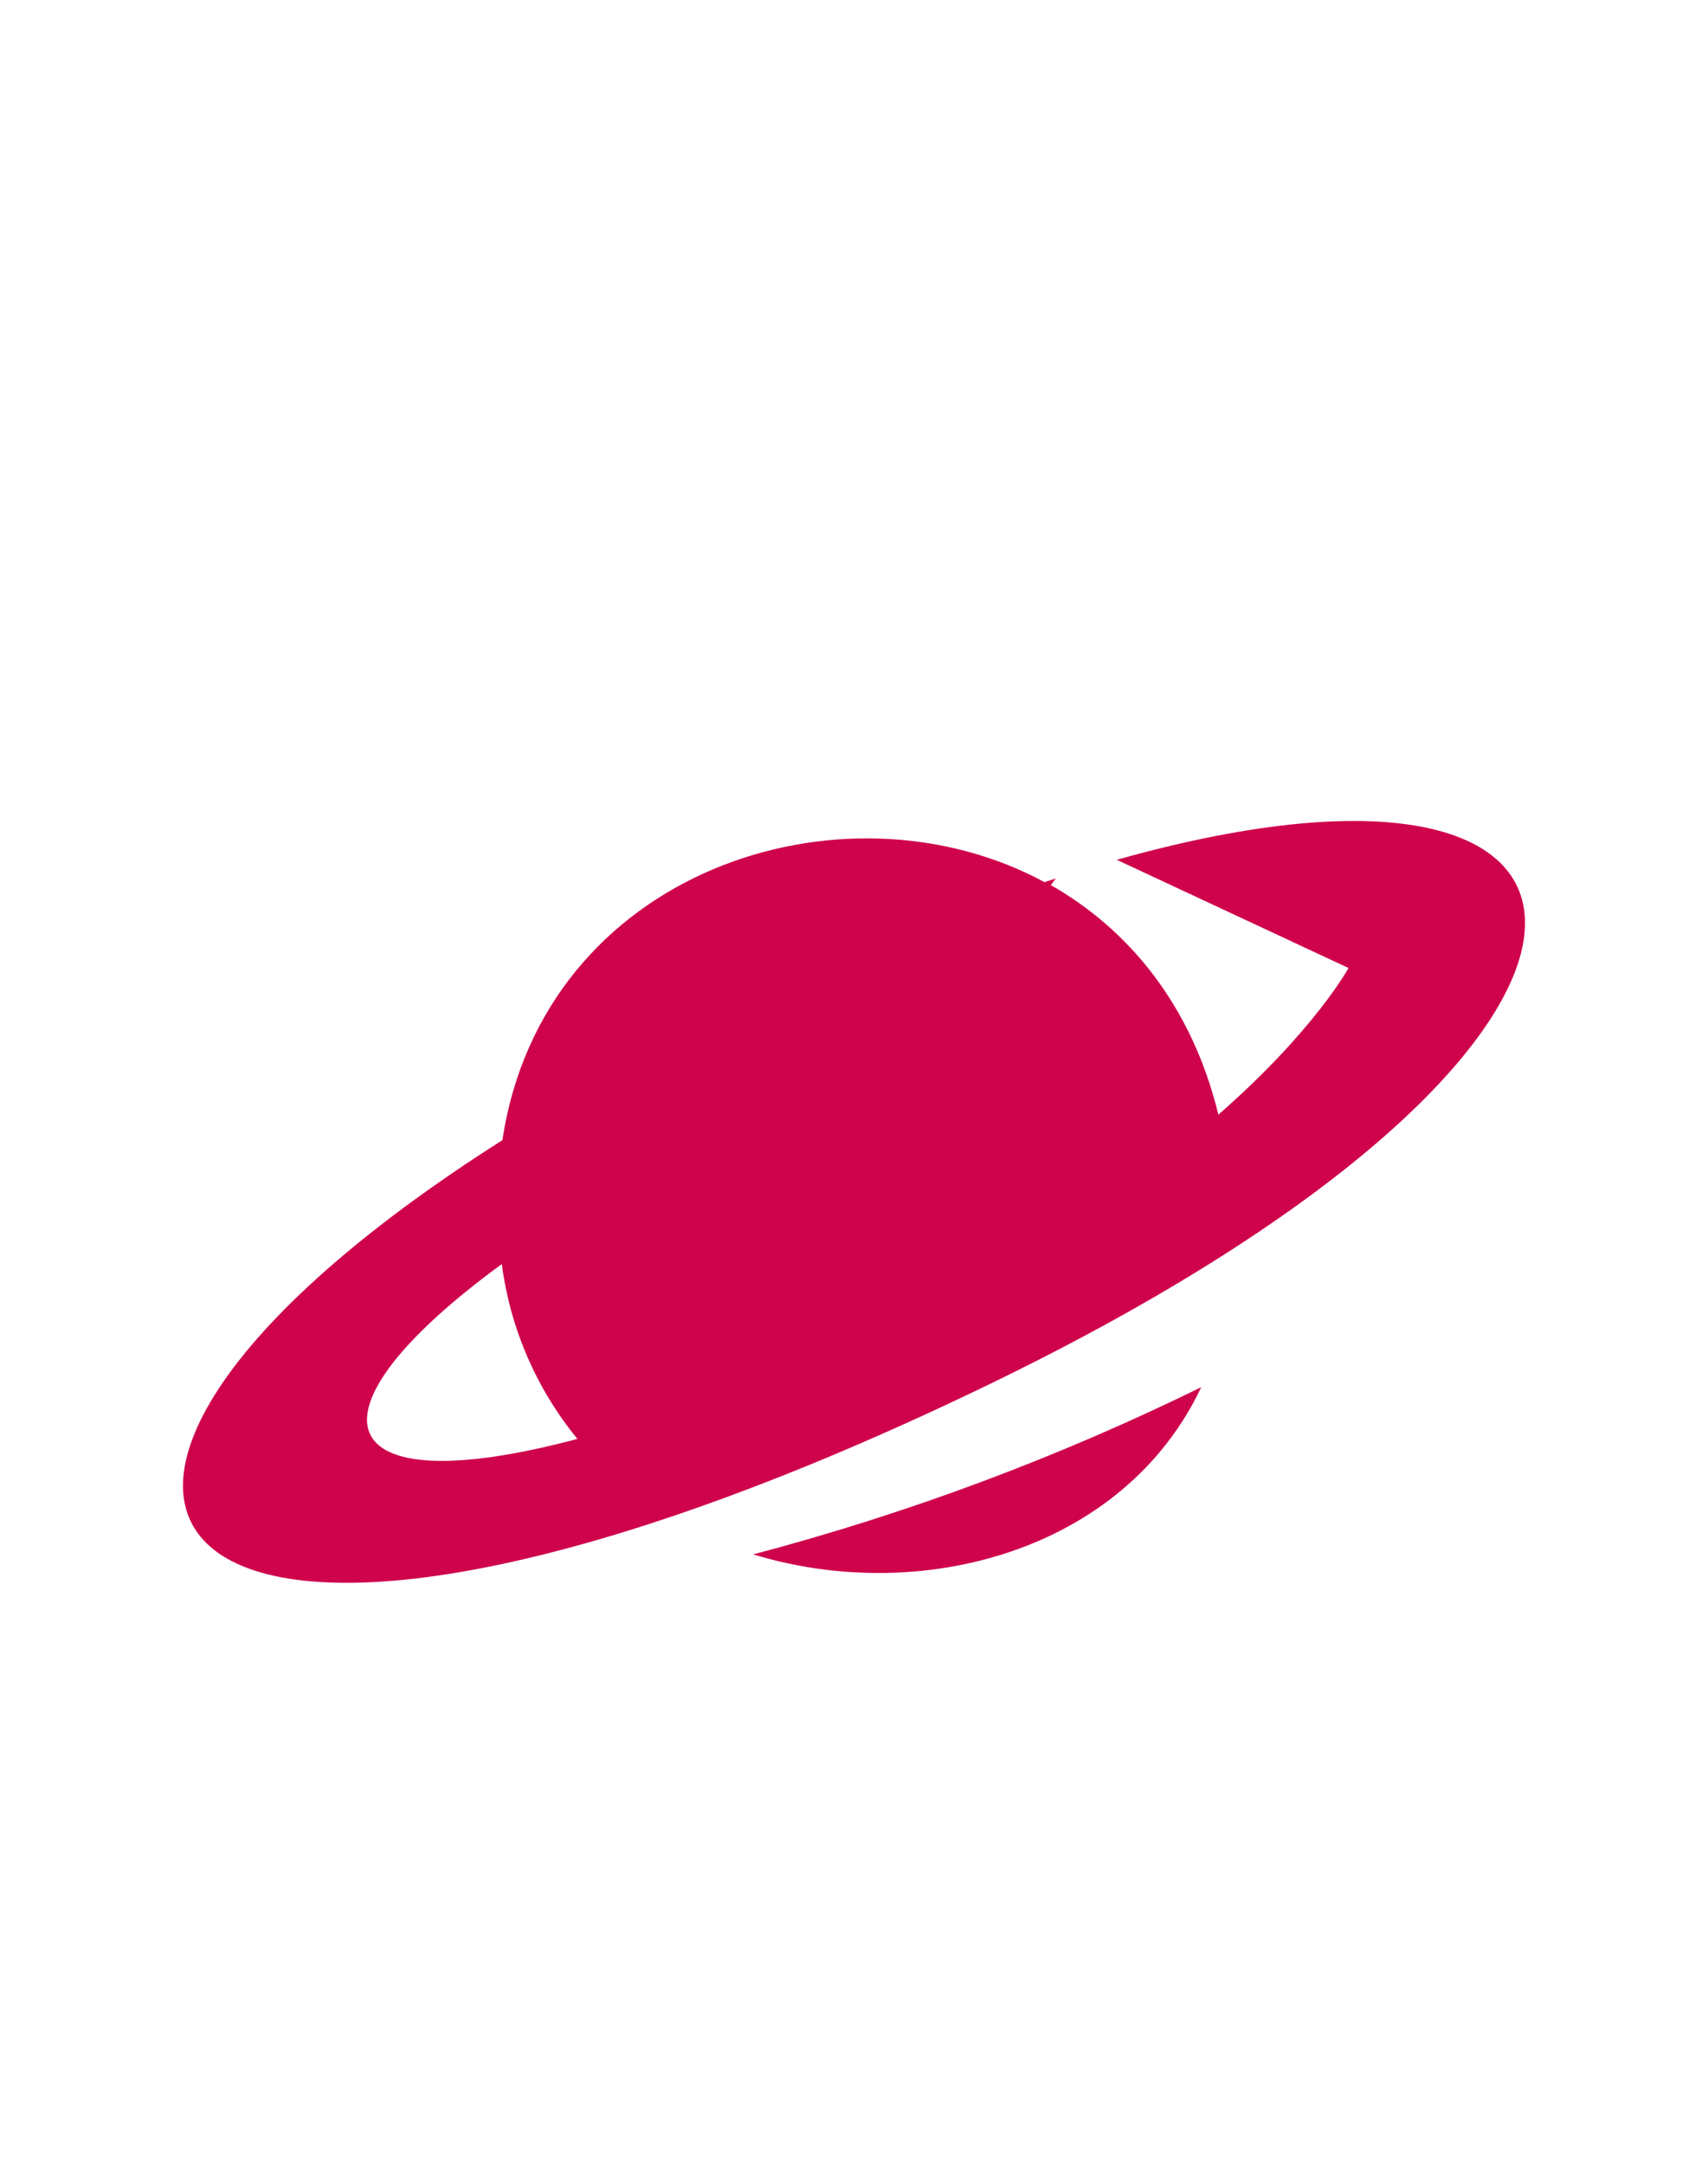
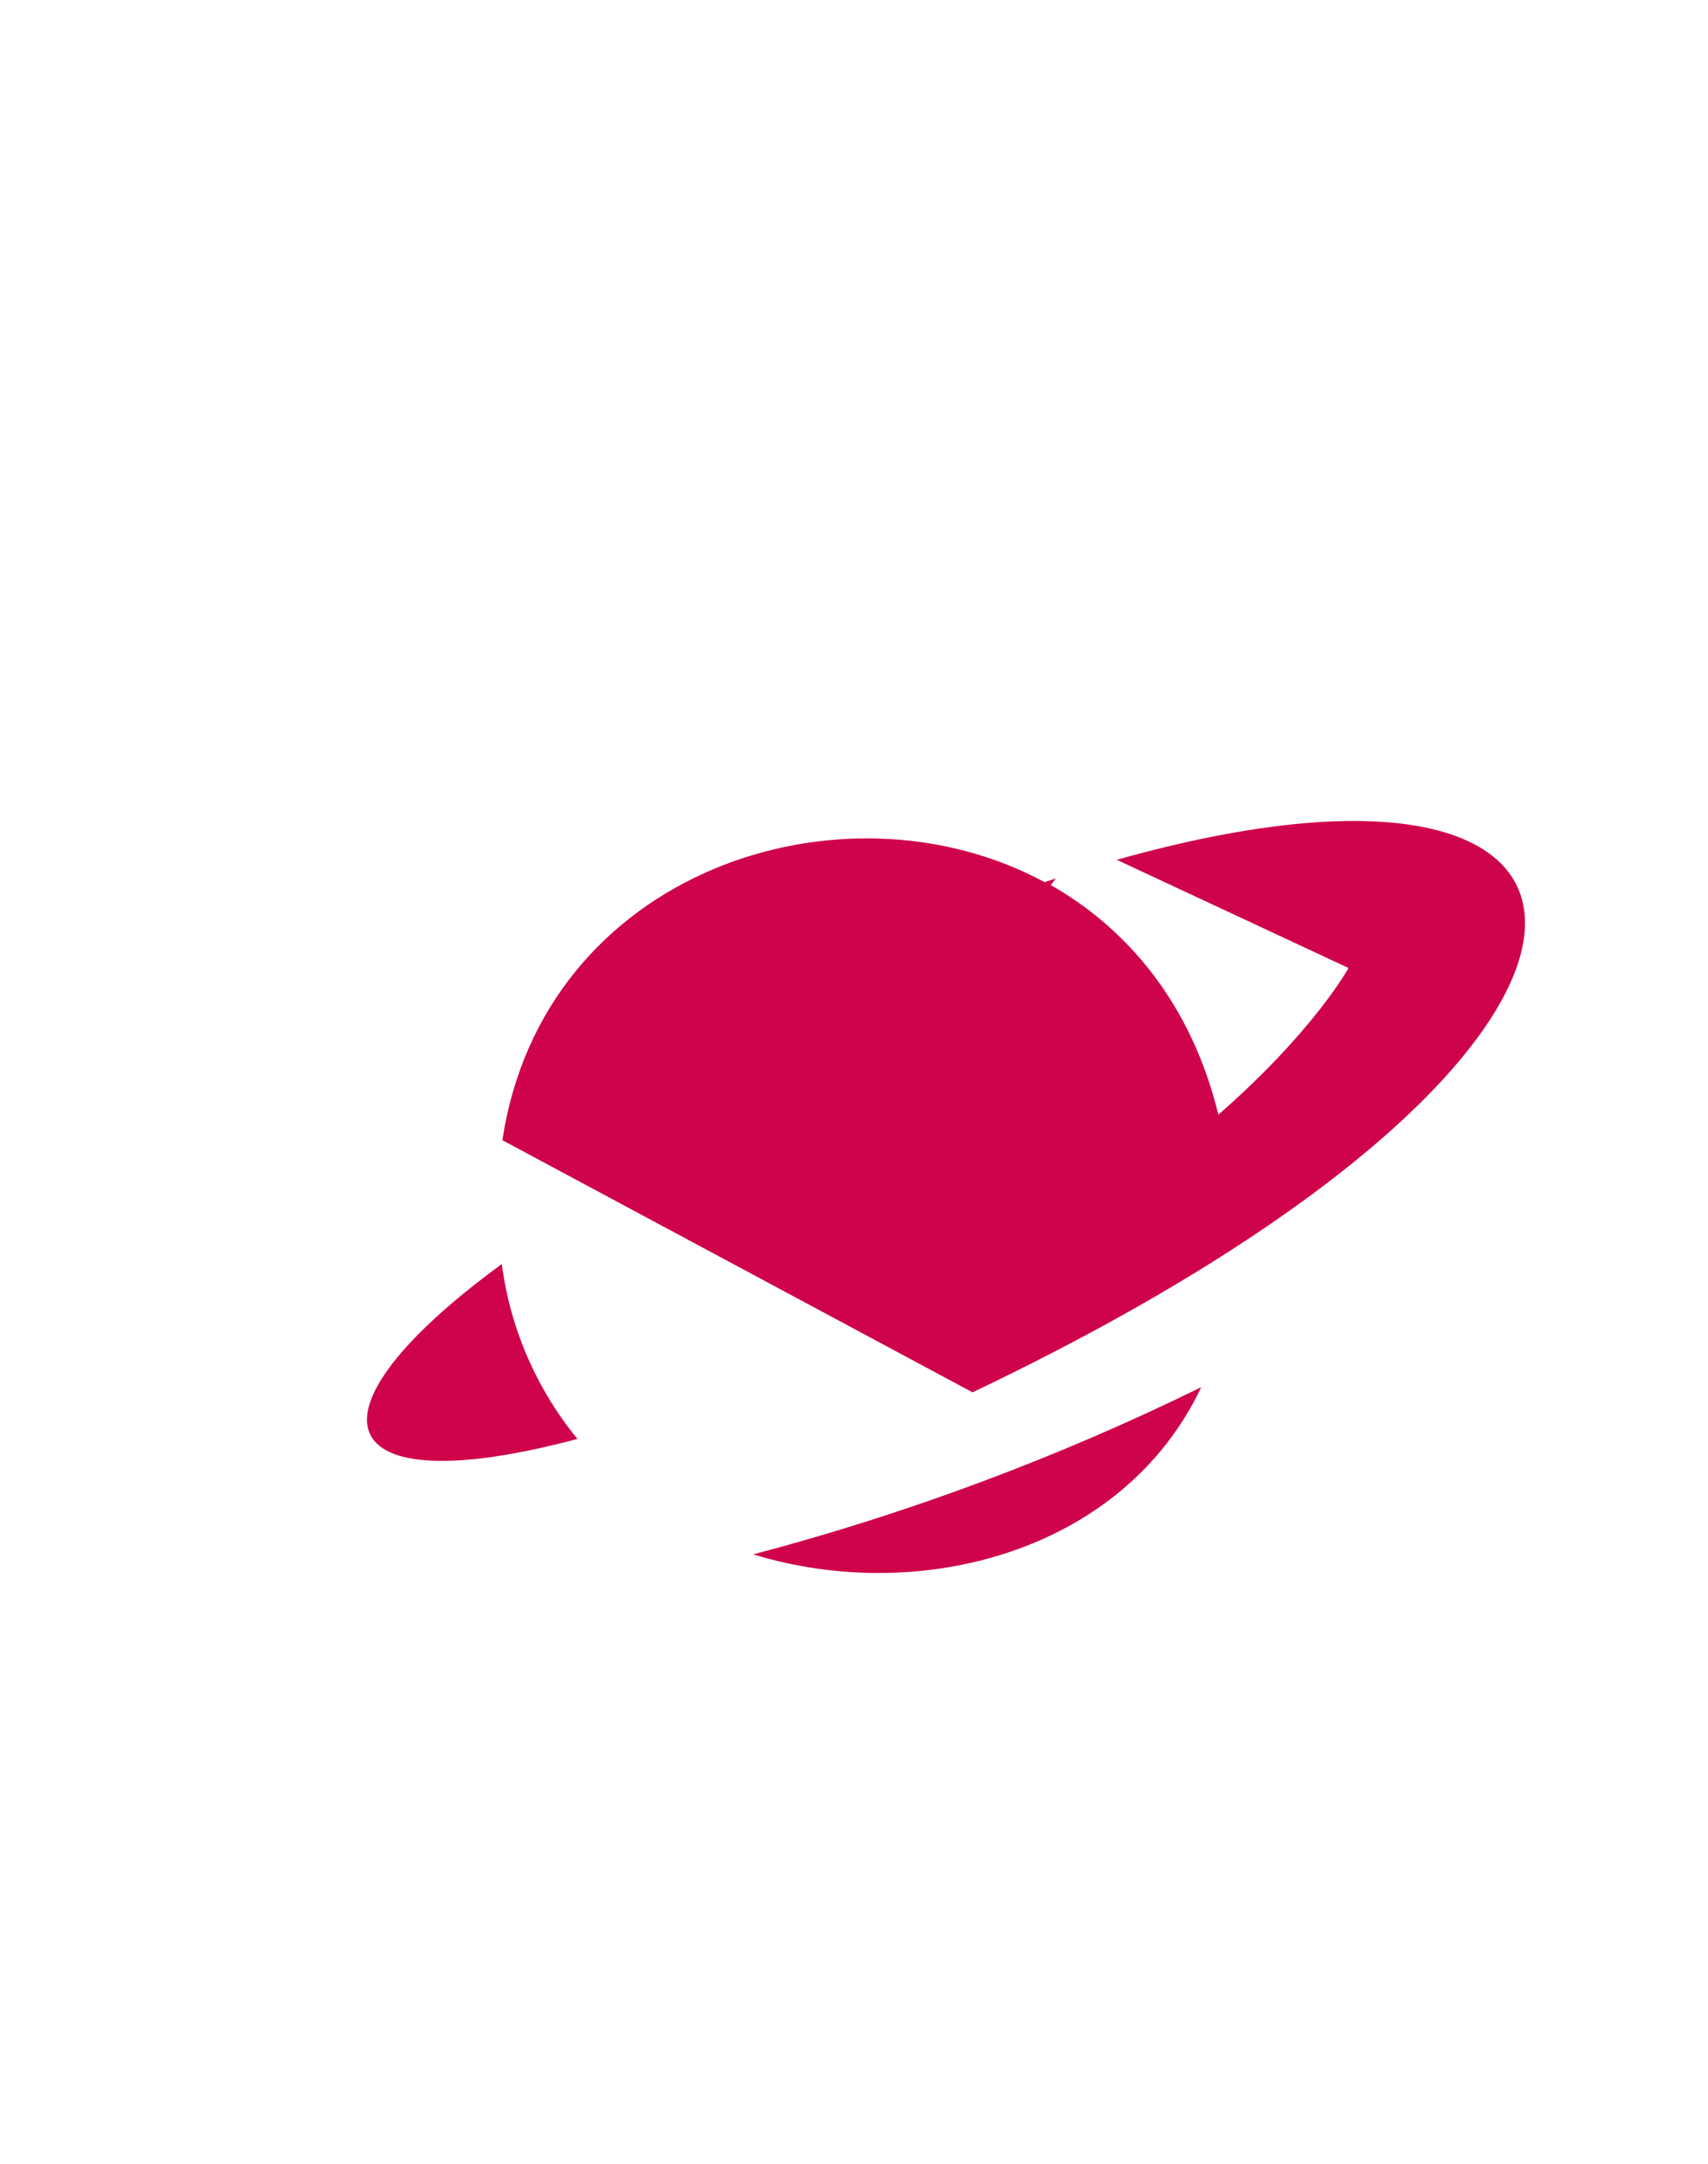
<svg xmlns="http://www.w3.org/2000/svg" width="150" height="190" viewBox="0 0 150 190" fill="none">
-   <path fill-rule="evenodd" clip-rule="evenodd" d="M44.12 100.12C47.69 76.48 74 67.89 91.73 77.46L92.73 77.14L92.28 77.72C99.11 81.6 104.66 88.26 107 97.88C115.43 90.51 118.43 85 118.43 85L98.08 75.5C146.83 61.76 148.9 92 85.41 122.26C12.81 156.93 -5.87 131.84 44.12 100.12ZM44.12 110.96C26.03 124.16 28.86 132.18 50.71 126.35C47.107 121.954 44.807 116.636 44.07 111L44.12 110.96ZM105.48 121.84C98.67 136.19 80.9 141 66.15 136.49C79.695 132.915 92.852 128.007 105.43 121.84H105.48Z" fill="#CF024C" />
+   <path fill-rule="evenodd" clip-rule="evenodd" d="M44.12 100.12C47.69 76.48 74 67.89 91.73 77.46L92.73 77.14L92.28 77.72C99.11 81.6 104.66 88.26 107 97.88C115.43 90.51 118.43 85 118.43 85L98.08 75.5C146.83 61.76 148.9 92 85.41 122.26ZM44.12 110.96C26.03 124.16 28.86 132.18 50.71 126.35C47.107 121.954 44.807 116.636 44.07 111L44.12 110.96ZM105.48 121.84C98.67 136.19 80.9 141 66.15 136.49C79.695 132.915 92.852 128.007 105.43 121.84H105.48Z" fill="#CF024C" />
</svg>